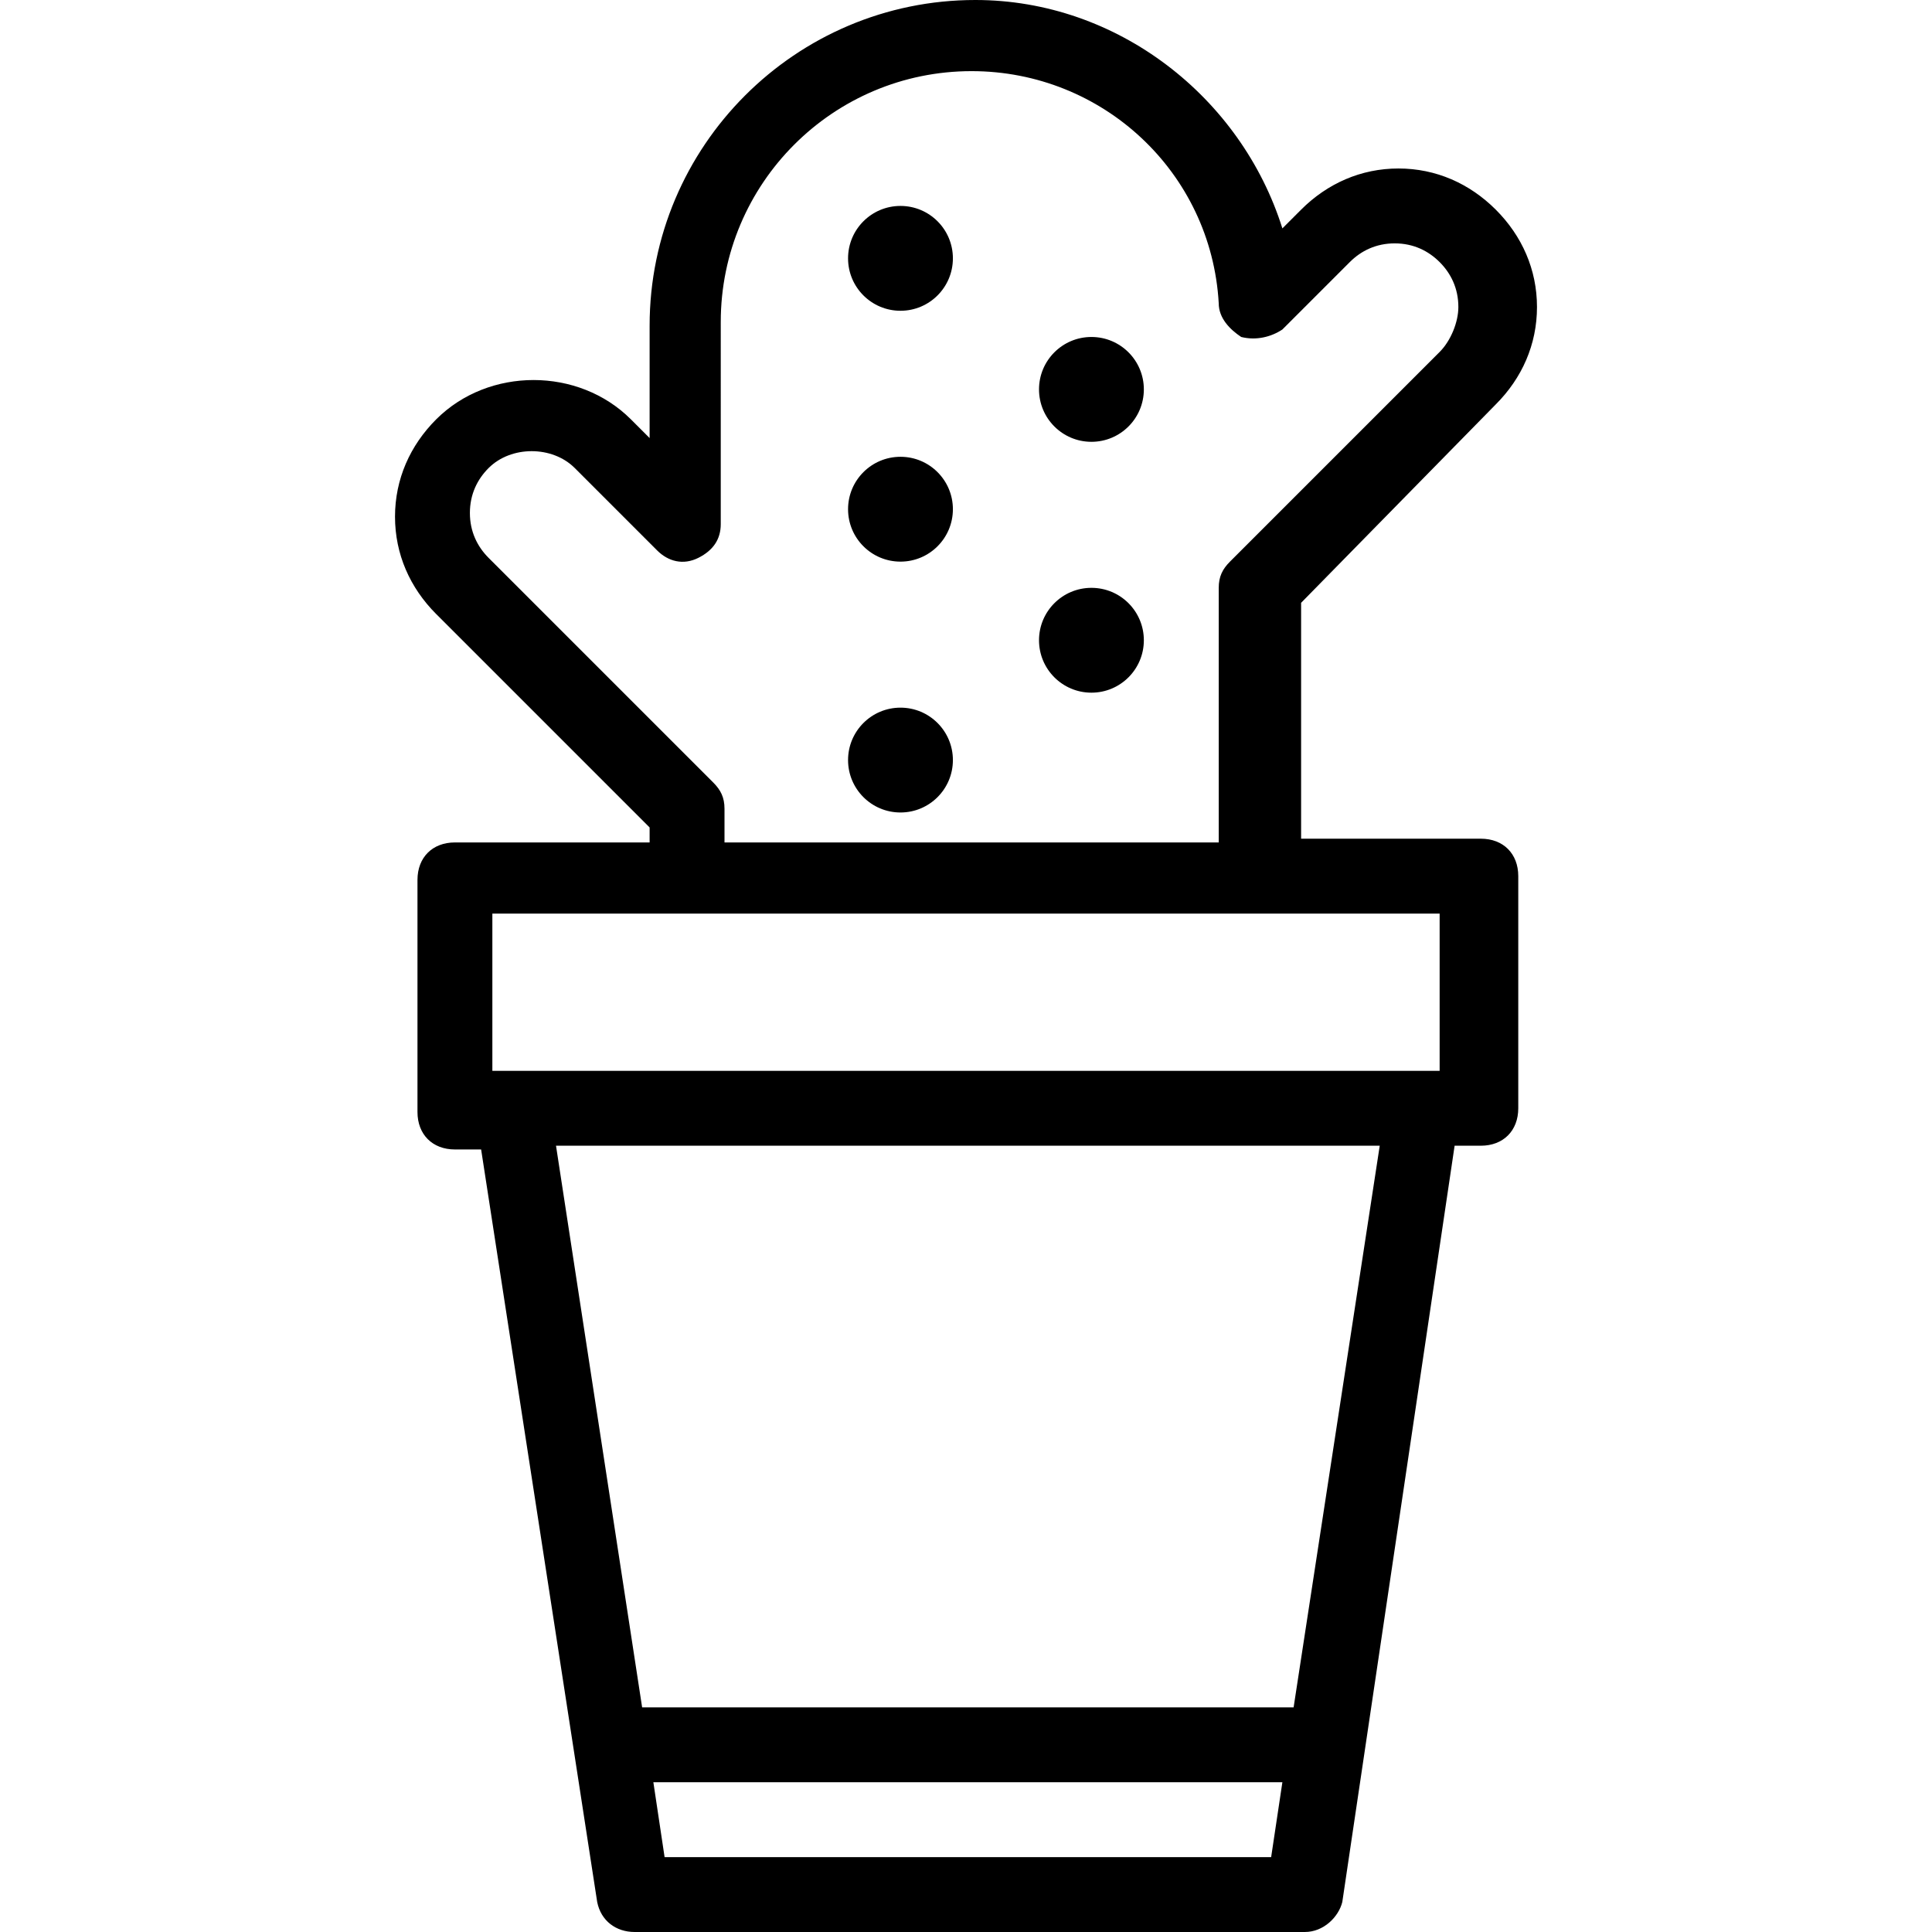
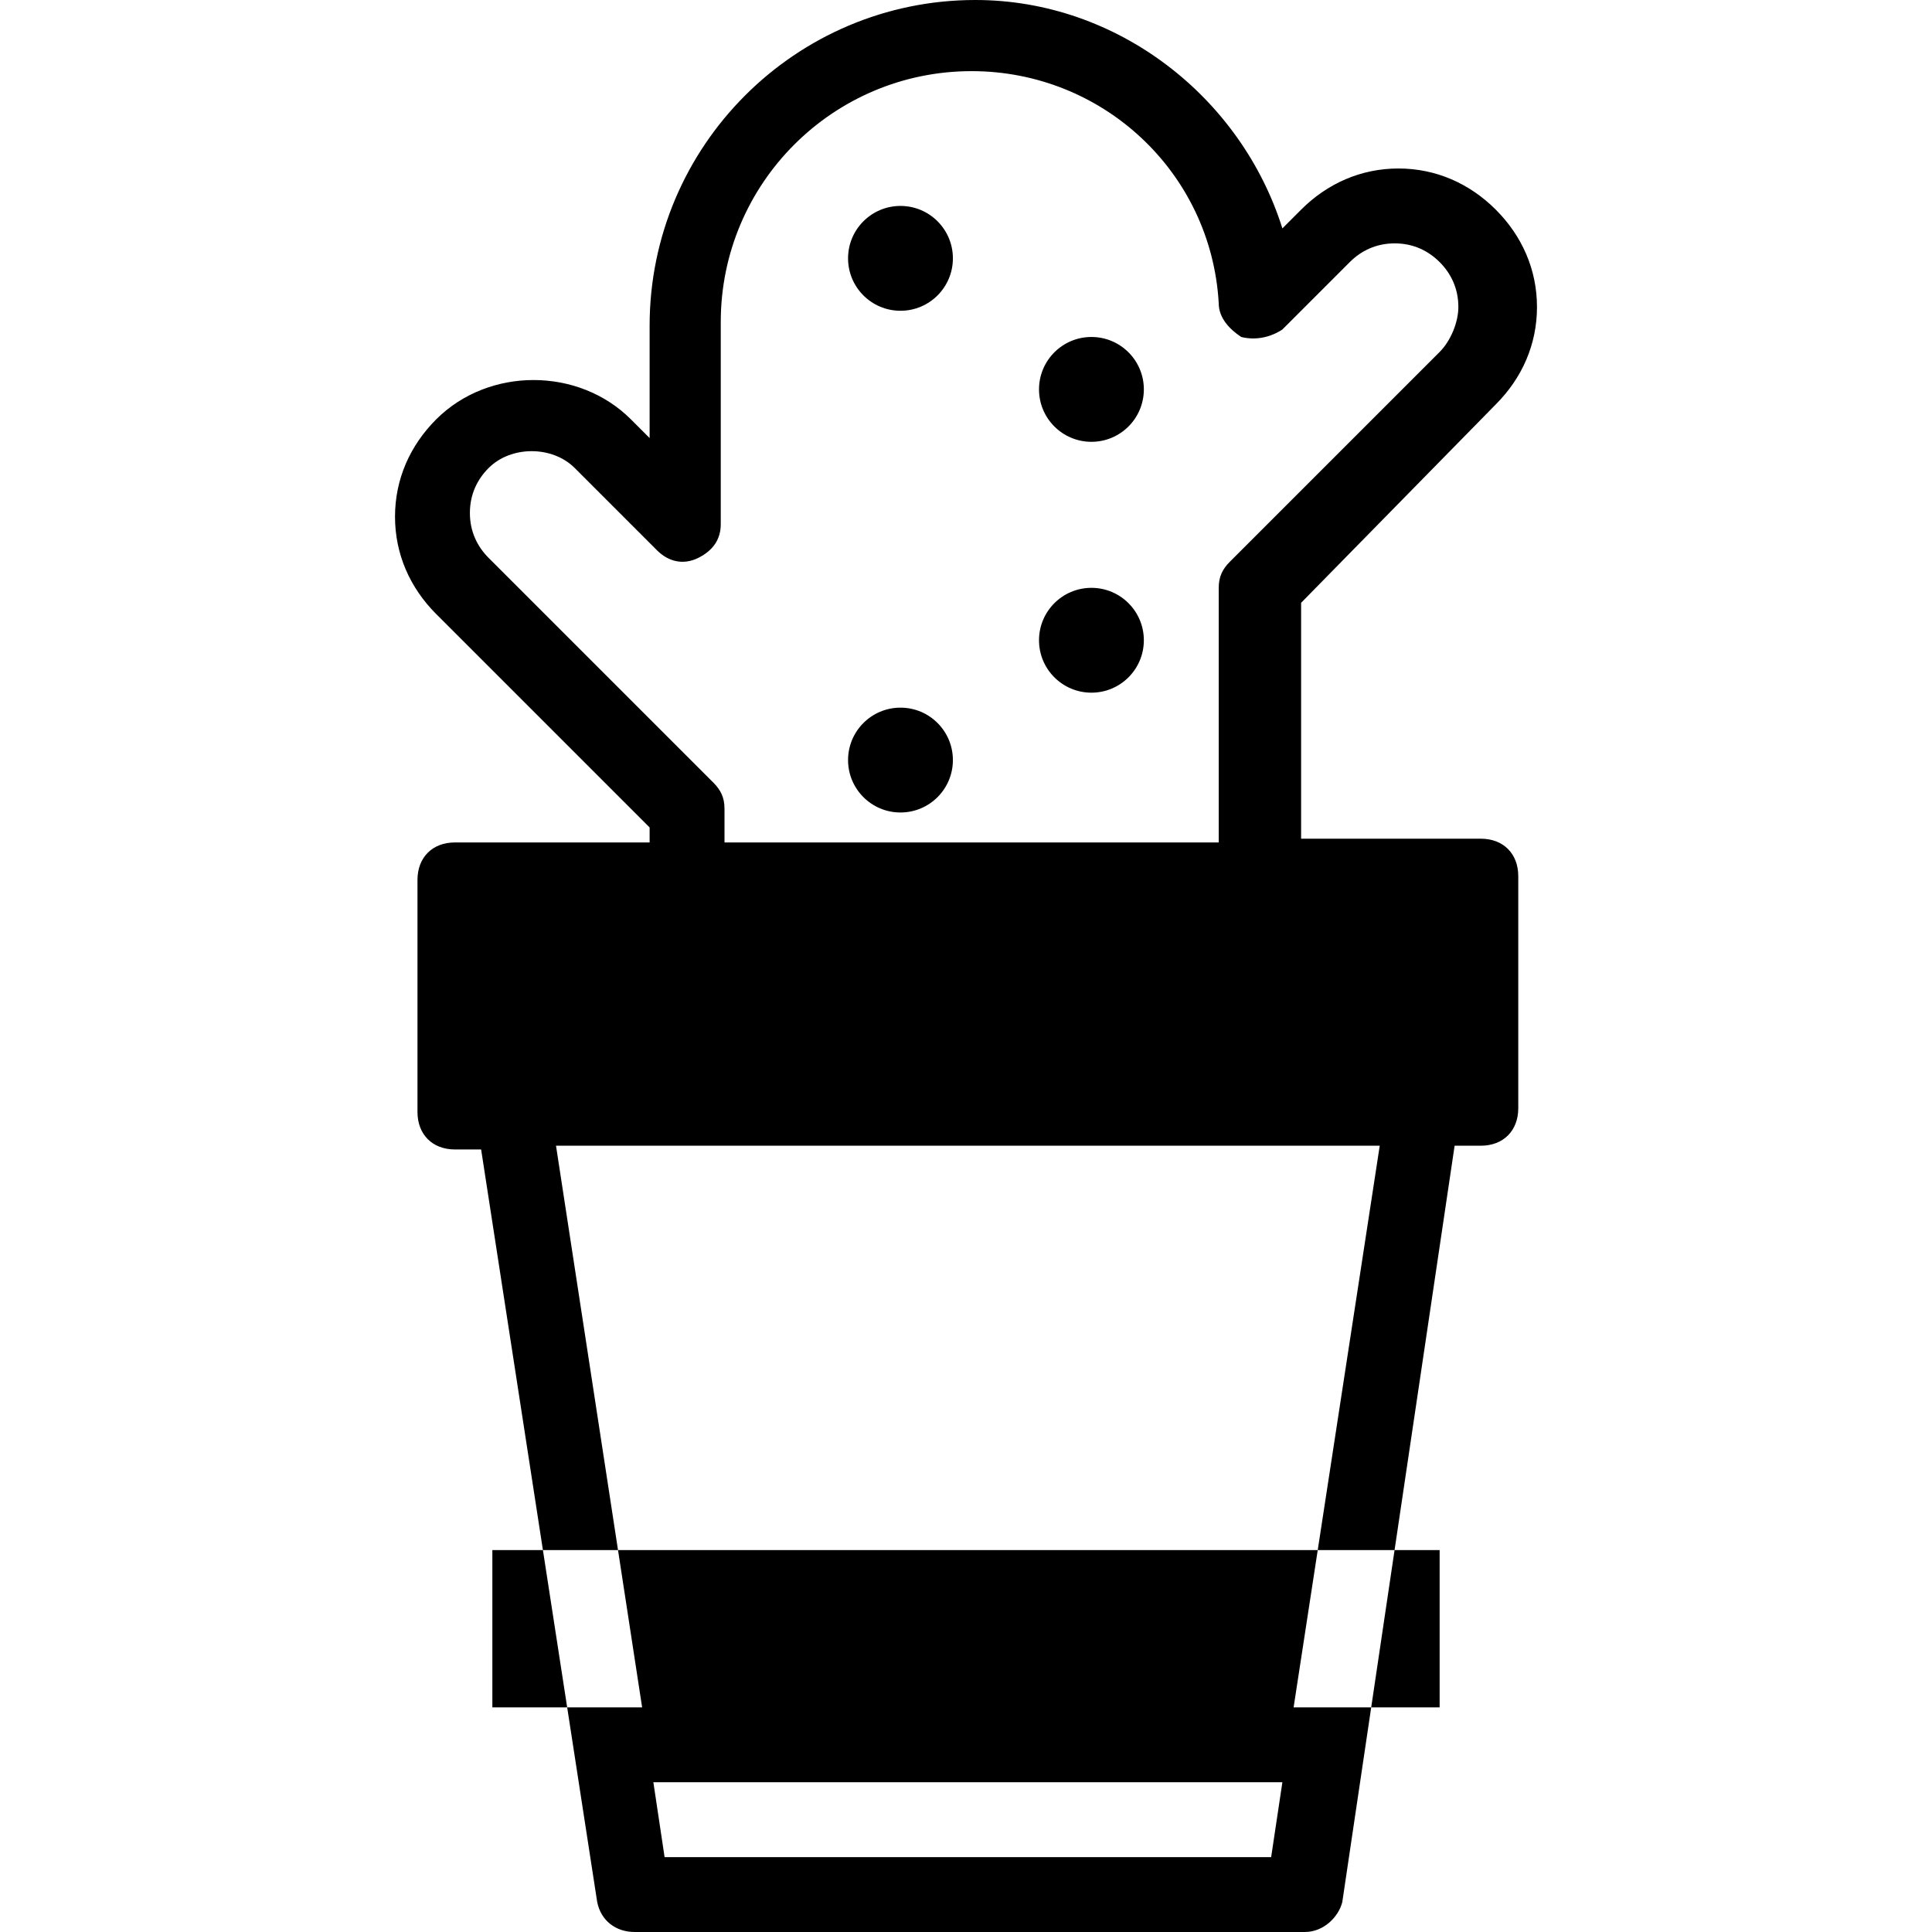
<svg xmlns="http://www.w3.org/2000/svg" version="1.1" id="Capa_1" x="0px" y="0px" viewBox="0 0 412.8 412.8" style="enable-background:new 0 0 412.8 412.8;" xml:space="preserve">
  <g>
    <g>
-       <path d="M316.4,179.2H278v-50.4l41.6-42.4c5.6-5.6,8.8-12.8,8.8-20.8s-3.2-15.2-8.8-20.8c-5.6-5.6-12.8-8.8-20.8-8.8 s-15.2,3.2-20.8,8.8l-4,4C265.2,20.8,238.8,0,208.4,0c-38.4,0-69.6,31.2-69.6,69.6v24l-4-4c-11.2-11.2-30.4-11.2-41.6,0 c-5.6,5.6-8.8,12.8-8.8,20.8s3.2,15.2,8.8,20.8l45.6,45.6v3.2H97.2c-4.8,0-8,3.2-8,8v49.6c0,4.8,3.2,8,8,8h5.6l24.8,160.8 c0.8,4,4,6.4,8,6.4h143.2c4,0,7.2-3.2,8-6.4l24-161.6h5.6c4.8,0,8-3.2,8-8v-49.6C324.4,182.4,321.2,179.2,316.4,179.2z M104.4,119.2c-2.4-2.4-4-5.6-4-9.6s1.6-7.2,4-9.6c4.8-4.8,13.6-4.8,18.4,0l17.6,17.6c2.4,2.4,5.6,3.2,8.8,1.6s4.8-4,4.8-7.2V68.8 c0-29.6,24-53.6,53.6-53.6c28,0,51.2,21.6,52.8,49.6c0,3.2,2.4,5.6,4.8,7.2c3.2,0.8,6.4,0,8.8-1.6L288.4,56c2.4-2.4,5.6-4,9.6-4 s7.2,1.6,9.6,4c2.4,2.4,4,5.6,4,9.6c0,3.2-1.6,7.2-4,9.6L262.8,120c-1.6,1.6-2.4,3.2-2.4,5.6V180H154.8v-0.8v-6.4 c0-2.4-0.8-4-2.4-5.6L104.4,119.2z M271.6,396.8H142l-2.4-16H274L271.6,396.8z M276.4,364.8H137.2l-18.4-120h176L276.4,364.8z M304.4,228.8H109.2h-4v-33.6h41.6h122.4h38.4v33.6H304.4z" />
+       <path d="M316.4,179.2H278v-50.4l41.6-42.4c5.6-5.6,8.8-12.8,8.8-20.8s-3.2-15.2-8.8-20.8c-5.6-5.6-12.8-8.8-20.8-8.8 s-15.2,3.2-20.8,8.8l-4,4C265.2,20.8,238.8,0,208.4,0c-38.4,0-69.6,31.2-69.6,69.6v24l-4-4c-11.2-11.2-30.4-11.2-41.6,0 c-5.6,5.6-8.8,12.8-8.8,20.8s3.2,15.2,8.8,20.8l45.6,45.6v3.2H97.2c-4.8,0-8,3.2-8,8v49.6c0,4.8,3.2,8,8,8h5.6l24.8,160.8 c0.8,4,4,6.4,8,6.4h143.2c4,0,7.2-3.2,8-6.4l24-161.6h5.6c4.8,0,8-3.2,8-8v-49.6C324.4,182.4,321.2,179.2,316.4,179.2z M104.4,119.2c-2.4-2.4-4-5.6-4-9.6s1.6-7.2,4-9.6c4.8-4.8,13.6-4.8,18.4,0l17.6,17.6c2.4,2.4,5.6,3.2,8.8,1.6s4.8-4,4.8-7.2V68.8 c0-29.6,24-53.6,53.6-53.6c28,0,51.2,21.6,52.8,49.6c0,3.2,2.4,5.6,4.8,7.2c3.2,0.8,6.4,0,8.8-1.6L288.4,56c2.4-2.4,5.6-4,9.6-4 s7.2,1.6,9.6,4c2.4,2.4,4,5.6,4,9.6c0,3.2-1.6,7.2-4,9.6L262.8,120c-1.6,1.6-2.4,3.2-2.4,5.6V180H154.8v-0.8v-6.4 c0-2.4-0.8-4-2.4-5.6L104.4,119.2z M271.6,396.8H142l-2.4-16H274L271.6,396.8z M276.4,364.8H137.2l-18.4-120h176L276.4,364.8z H109.2h-4v-33.6h41.6h122.4h38.4v33.6H304.4z" />
    </g>
  </g>
  <g>
    <g>
      <circle cx="192.4" cy="55.2" r="11.2" />
    </g>
  </g>
  <g>
    <g>
      <circle cx="233.2" cy="83.2" r="11.2" />
    </g>
  </g>
  <g>
    <g>
-       <circle cx="192.4" cy="108.8" r="11.2" />
-     </g>
+       </g>
  </g>
  <g>
    <g>
      <circle cx="233.2" cy="136.8" r="11.2" />
    </g>
  </g>
  <g>
    <g>
      <circle cx="192.4" cy="162.4" r="11.2" />
    </g>
  </g>
  <g> </g>
  <g> </g>
  <g> </g>
  <g> </g>
  <g> </g>
  <g> </g>
  <g> </g>
  <g> </g>
  <g> </g>
  <g> </g>
  <g> </g>
  <g> </g>
  <g> </g>
  <g> </g>
  <g> </g>
</svg>